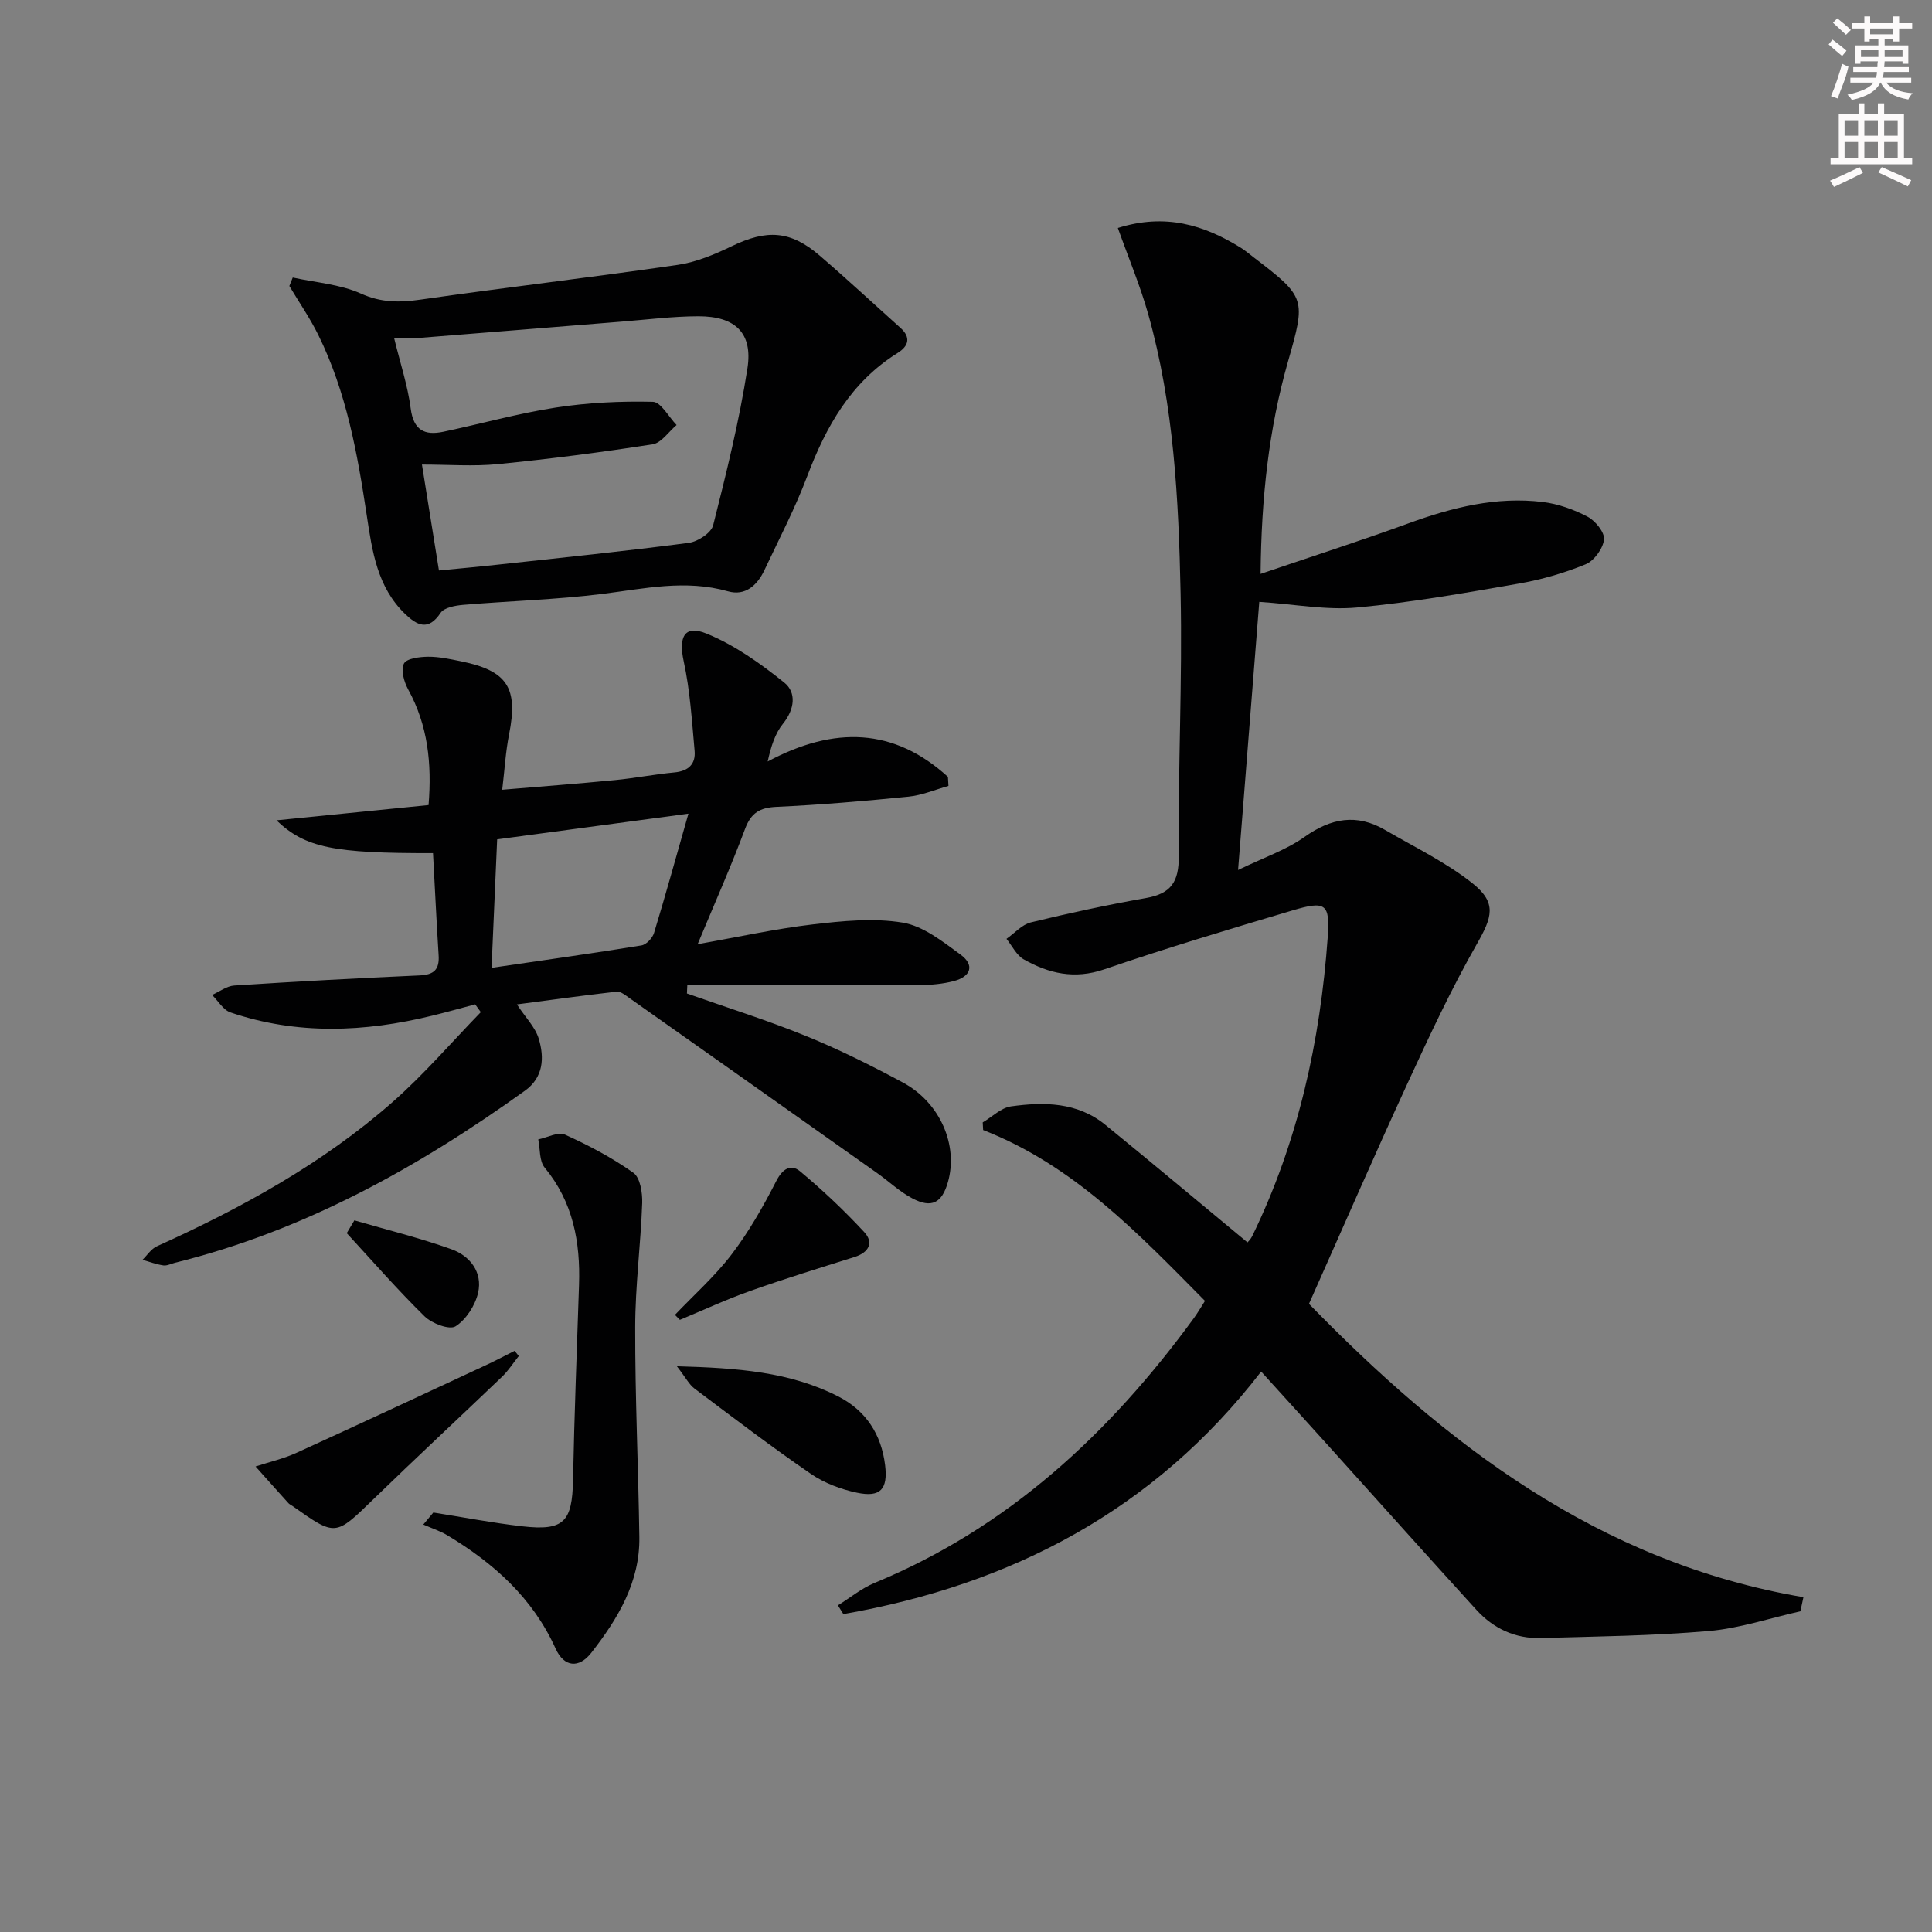
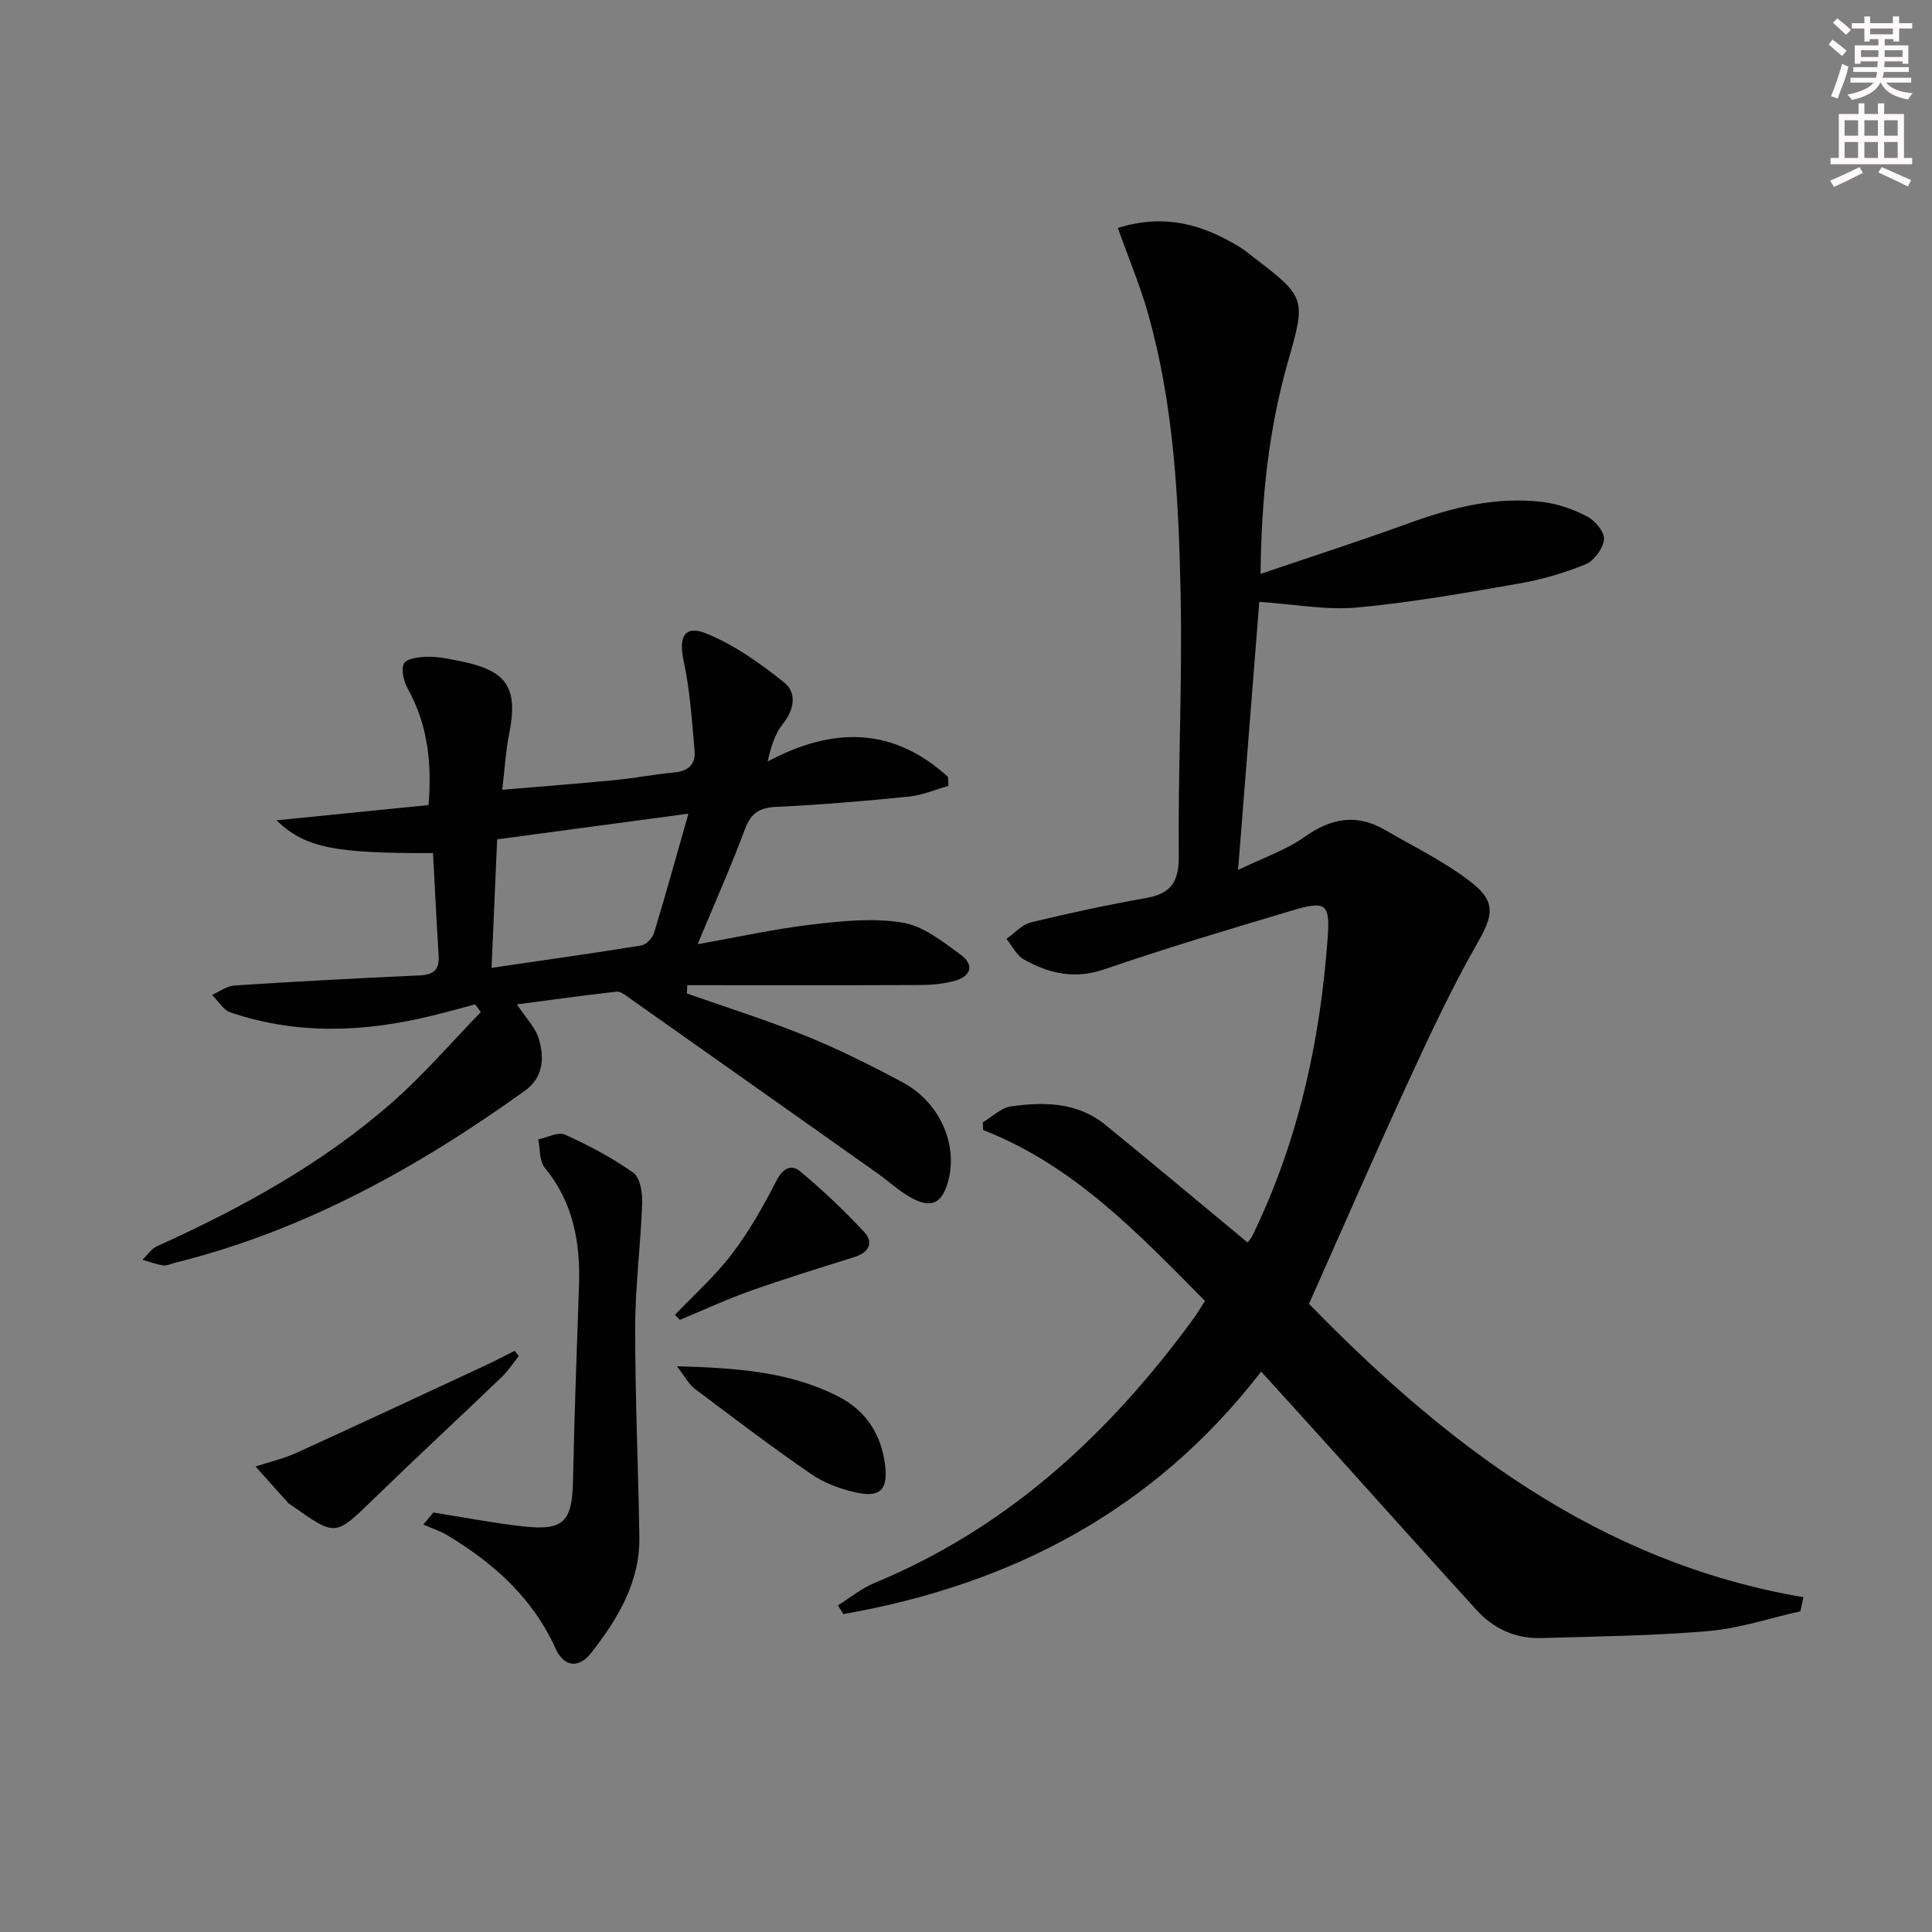
<svg xmlns="http://www.w3.org/2000/svg" enable-background="new 0 0 400 400" viewBox="0 0 400 400">
  <rect x="0" y="0" width="400" height="400" fill="#808080" stroke="none" />
  <g fill="#010102">
    <path d="m231.44 47.2c9.83-3.09 17.82-.63 25.42 4.07.99.61 1.87 1.39 2.8 2.09 10.73 8.19 10.71 8.54 7.01 21.48-3.99 13.97-5.53 28.28-5.68 43.98 10.67-3.63 20.72-6.86 30.63-10.47 9.01-3.28 18.16-5.59 27.78-4.42 3.2.39 6.45 1.55 9.31 3.06 1.61.85 3.55 3.25 3.38 4.72-.22 1.89-2.06 4.41-3.83 5.13-4.42 1.81-9.12 3.17-13.84 3.99-11.12 1.94-22.27 3.92-33.49 4.95-6.34.58-12.86-.68-20.21-1.17-1.39 17.62-2.82 35.71-4.39 55.51 5.25-2.55 9.92-4.12 13.77-6.85 5.5-3.9 10.79-4.85 16.64-1.45 6.13 3.57 12.64 6.7 18.14 11.07 5.1 4.06 4.04 7.03.9 12.54-5.33 9.35-9.9 19.17-14.41 28.96-6.93 15.06-13.55 30.28-20.36 45.56 28 28.71 59.78 53.51 102.37 60.73-.21.97-.42 1.94-.63 2.92-6.33 1.41-12.59 3.54-19 4.09-11.54.99-23.16 1.12-34.75 1.45-5.28.15-9.8-1.97-13.32-5.83-10.09-11.07-20.07-22.24-30.1-33.37-4.68-5.19-9.38-10.36-14.47-15.97-22.19 28.77-51.76 44.12-86.5 50.21-.38-.6-.75-1.21-1.13-1.81 2.53-1.57 4.89-3.53 7.6-4.65 27.67-11.44 48.63-30.92 66.03-54.72.78-1.06 1.44-2.21 2.37-3.66-13.76-13.89-27.1-28.03-45.93-35.38-.03-.53-.06-1.05-.09-1.58 1.96-1.15 3.81-3.04 5.88-3.32 6.84-.95 13.73-.88 19.48 3.8 9.79 7.97 19.46 16.09 29.46 24.37.08-.1.65-.64.97-1.29 9.52-19.53 14.09-40.35 15.64-61.88.5-7.01-.43-7.61-7.32-5.56-13.05 3.88-26.1 7.79-38.97 12.2-6.15 2.1-11.45.86-16.64-2.07-1.51-.85-2.41-2.8-3.58-4.25 1.68-1.17 3.2-2.96 5.06-3.41 7.89-1.92 15.84-3.63 23.83-5.04 5.18-.91 6.83-3.35 6.78-8.71-.17-18.14.77-36.29.38-54.42-.41-19.41-1.38-38.87-6.7-57.74-1.63-5.82-4.02-11.49-6.29-17.86z" />
    <path d="m89.65 176.63c-20.55.05-26.44-1.09-32.41-6.79 10.9-1.09 21.05-2.11 31.49-3.16.7-8.67-.15-16.53-4.23-23.95-.85-1.56-1.55-4.04-.87-5.34.56-1.08 3.25-1.4 5-1.42 2.29-.02 4.62.5 6.89.96 9.56 1.96 11.79 5.52 9.88 15.1-.71 3.56-.91 7.22-1.42 11.48 7.93-.67 15.64-1.25 23.33-2 4.12-.4 8.21-1.2 12.33-1.59 2.89-.27 4.42-1.73 4.17-4.48-.56-6.2-.94-12.48-2.26-18.54-1.08-5 .12-7.6 4.71-5.73 5.8 2.36 11.17 6.18 16.1 10.14 2.59 2.08 2.16 5.54-.25 8.53-1.62 2.01-2.47 4.64-3.17 7.82 13.84-7.4 26.19-6.96 37.32 3.18.04.63.07 1.25.11 1.88-2.76.77-5.48 1.94-8.29 2.22-9.09.91-18.2 1.69-27.32 2.11-3.47.16-5.26 1.24-6.51 4.58-2.89 7.75-6.26 15.32-9.81 23.85 8.36-1.47 16.01-3.17 23.76-4.08 6.19-.73 12.64-1.38 18.69-.38 4.26.7 8.28 3.92 11.97 6.61 2.96 2.16 2.22 4.57-1.45 5.51-2.22.57-4.59.79-6.9.8-16.07.07-32.14.03-48.21.03-.03.57-.05 1.15-.08 1.72 8.19 2.89 16.49 5.48 24.53 8.75 6.91 2.81 13.63 6.15 20.2 9.69 7.73 4.17 11.49 13.02 9.3 20.64-1.24 4.31-3.37 5.44-7.36 3.34-2.61-1.37-4.82-3.49-7.25-5.21-17.11-12.11-34.23-24.21-51.36-36.29-.8-.56-1.79-1.39-2.61-1.3-6.83.77-13.63 1.72-20.65 2.64 1.78 2.71 3.8 4.71 4.52 7.1 1.19 3.93.99 8.01-2.86 10.77-22.16 15.91-45.72 29-72.45 35.62-.81.2-1.65.66-2.41.55-1.47-.22-2.88-.75-4.32-1.16.98-.95 1.8-2.27 2.98-2.8 17.51-7.91 34.28-17.11 48.77-29.84 6.52-5.73 12.23-12.4 18.3-18.64-.39-.54-.78-1.07-1.17-1.61-2.97.79-5.93 1.62-8.92 2.35-13.97 3.42-27.93 4.01-41.74-.68-1.51-.51-2.55-2.38-3.81-3.62 1.53-.68 3.03-1.85 4.6-1.95 12.77-.83 25.56-1.52 38.35-2.09 2.99-.13 4.16-1.2 3.95-4.22-.45-7.02-.77-14.1-1.16-21.1zm12.12 23.75c11.08-1.62 21.07-3.02 31.03-4.64 1.01-.16 2.29-1.52 2.61-2.58 2.38-7.8 4.54-15.67 7.12-24.7-14.04 1.89-26.59 3.57-39.6 5.32-.37 8.65-.74 17.06-1.16 26.6z" />
-     <path d="m60.61 57.46c4.73 1.04 9.78 1.38 14.11 3.32 4.24 1.91 8.01 1.87 12.36 1.25 17.72-2.54 35.51-4.61 53.23-7.19 3.83-.56 7.62-2.15 11.15-3.85 7.3-3.53 12.17-3.29 18.24 1.92 5.67 4.87 11.15 9.97 16.72 14.96 2.26 2.02 1.66 3.82-.58 5.21-9.66 6.03-14.82 15.21-18.72 25.53-2.51 6.65-5.83 13.01-8.87 19.46-1.48 3.13-3.96 5.36-7.51 4.36-8.82-2.51-17.37-.55-26.09.54-9.53 1.19-19.17 1.45-28.74 2.26-1.64.14-3.95.55-4.69 1.66-2.55 3.84-4.89 2.58-7.32.25-5.8-5.57-6.85-13.03-7.97-20.46-1.93-12.81-4.22-25.55-10.02-37.31-1.73-3.52-3.99-6.78-6-10.16.24-.58.47-1.16.7-1.75zm30.27 60.65c3.97-.39 8.05-.75 12.12-1.2 13.21-1.44 26.43-2.79 39.6-4.52 1.87-.24 4.65-2.06 5.05-3.64 2.72-10.75 5.4-21.55 7.1-32.49 1.14-7.35-2.55-10.79-10.15-10.78-5.3.01-10.6.69-15.9 1.11-14.04 1.12-28.08 2.28-42.12 3.39-1.57.13-3.17.02-4.98.02 1.28 5.26 2.82 9.85 3.43 14.57.59 4.52 2.88 5.64 6.77 4.82 7.77-1.64 15.45-3.8 23.27-5.01 6.61-1.02 13.4-1.35 20.09-1.19 1.68.04 3.28 3.13 4.92 4.81-1.65 1.38-3.15 3.71-4.97 3.99-10.63 1.66-21.32 3.04-32.03 4.1-5.08.5-10.25.09-15.72.09 1.18 7.39 2.3 14.35 3.52 21.93z" />
    <path d="m89.72 313.15c6.15.97 12.28 2.16 18.46 2.86 8.58.97 10.29-.92 10.46-9.59.26-13.47.8-26.93 1.24-40.4.29-8.88-1.22-17.14-7.12-24.29-1.13-1.37-.91-3.86-1.32-5.83 1.87-.38 4.12-1.63 5.53-.99 4.92 2.23 9.78 4.79 14.17 7.91 1.41 1 1.89 4.15 1.82 6.27-.31 8.58-1.44 17.15-1.45 25.72-.03 14.47.65 28.94.86 43.41.14 9.35-4.45 16.91-9.93 23.95-2.59 3.32-5.66 3.01-7.41-.85-4.74-10.48-12.79-17.67-22.37-23.43-1.56-.94-3.34-1.51-5.02-2.25.7-.83 1.39-1.66 2.08-2.49z" />
    <path d="m107.41 280.75c-1.15 1.44-2.15 3.02-3.47 4.29-8.88 8.51-17.9 16.87-26.72 25.44-7.8 7.57-7.71 7.66-16.69 1.3-.27-.19-.6-.33-.82-.57-2.28-2.52-4.54-5.06-6.8-7.59 2.83-.93 5.78-1.6 8.48-2.83 13.11-5.97 26.16-12.07 39.22-18.15 2-.93 3.96-1.97 5.93-2.96.29.35.58.71.87 1.07z" />
    <path d="m140.14 282.87c12.56.35 23.4 1.14 33.41 6.25 5.74 2.93 8.92 7.85 9.7 14.21.61 5-.96 6.74-5.81 5.72-3.33-.7-6.78-1.99-9.57-3.91-8.2-5.63-16.13-11.67-24.08-17.65-1.11-.83-1.79-2.22-3.65-4.62z" />
    <path d="m139.74 272.23c3.96-4.16 8.31-8.02 11.77-12.57 3.56-4.68 6.52-9.88 9.2-15.13 1.33-2.6 3.06-3.59 4.94-2.02 4.68 3.9 9.14 8.11 13.28 12.58 2.02 2.18.97 4.22-2.01 5.16-7.23 2.27-14.47 4.5-21.6 7.03-4.94 1.75-9.71 3.97-14.56 5.98-.34-.34-.68-.69-1.02-1.03z" />
-     <path d="m73.37 252.66c6.72 1.96 13.54 3.63 20.12 5.99 3.81 1.37 6.46 4.74 5.5 8.99-.6 2.62-2.48 5.56-4.67 6.96-1.25.8-4.91-.58-6.42-2.07-5.61-5.5-10.78-11.44-16.11-17.22.52-.89 1.05-1.77 1.58-2.65z" />
  </g>
  <path d="m378.6 9.2.8-1c.9.7 1.9 1.4 2.9 2.3l-.9 1.1c-1.1-.9-2-1.7-2.8-2.4zm.5 10.7c.9-2.1 1.6-4.3 2.3-6.7.4.2.8.4 1.3.6-.7 3.1-1.5 4.3-2.2 6.6zm.4-15.2.9-.9c1 .8 2 1.6 2.8 2.4l-1 1c-1-.9-1.9-1.8-2.7-2.5zm12.5-1.3h1.2v1.4h2.7v1.1h-2.7v2.7h-1.2v-.5h-1.8v1.3h4.9v3.8h-1.2v-.5h-3.7c0 .4-.1.9-.1 1.2h5.1v1h-5.2c0 .5-.1.9-.3 1.2h6v1h-5.2c1.1 1.3 2.9 2 5.5 2.2-.4.4-.7.8-.9 1.3-2.9-.5-4.8-1.6-5.7-3.5h-.1c-.8 1.7-2.7 2.9-5.9 3.6-.2-.4-.6-.8-.9-1.1 2.8-.6 4.6-1.4 5.4-2.5h-4.8v-1h5.3c.1-.3.2-.7.2-1.2h-4.9v-1h5c0-.4 0-.8.1-1.2h-3.6v.5h-1.2v-3.8h4.9v-1.3h-1.8v.5h-1.1v-2.7h-2.6v-1.1h2.6v-1.4h1.2v1.4h4.7v-1.4zm-6.7 8.4h3.6c0-.4 0-.9 0-1.4h-3.6zm1.9-4.7h4.7v-1.2h-4.7zm6.7 3.3h-3.7v1.4h3.7z" fill="#fcfafa" />
  <path d="m384.7 21.4h1.3v2.2h2.8v-2.2h1.3v2.2h4.1v9.1h1.7v1.3h-16.9v-1.3h1.7v-9.1h4.1v-2.2zm.3 13.2.7 1.2c-1.8.9-3.8 1.9-6 2.9-.2-.4-.5-.8-.8-1.3 2.4-1 4.4-2 6.1-2.8zm-3.1-6.5h2.8v-3.2h-2.8zm0 4.6h2.8v-3.3h-2.8v3.2zm4.1-4.6h2.8v-3.2h-2.8zm0 4.6h2.8v-3.3h-2.8zm3.6 1.9c2.1.9 4.1 1.8 6.1 2.7l-.7 1.3c-2.2-1.1-4.2-2-6.1-2.9zm3.3-9.7h-2.8v3.2h2.8zm-2.8 7.8h2.8v-3.3h-2.8z" fill="#fcfafa" />
</svg>